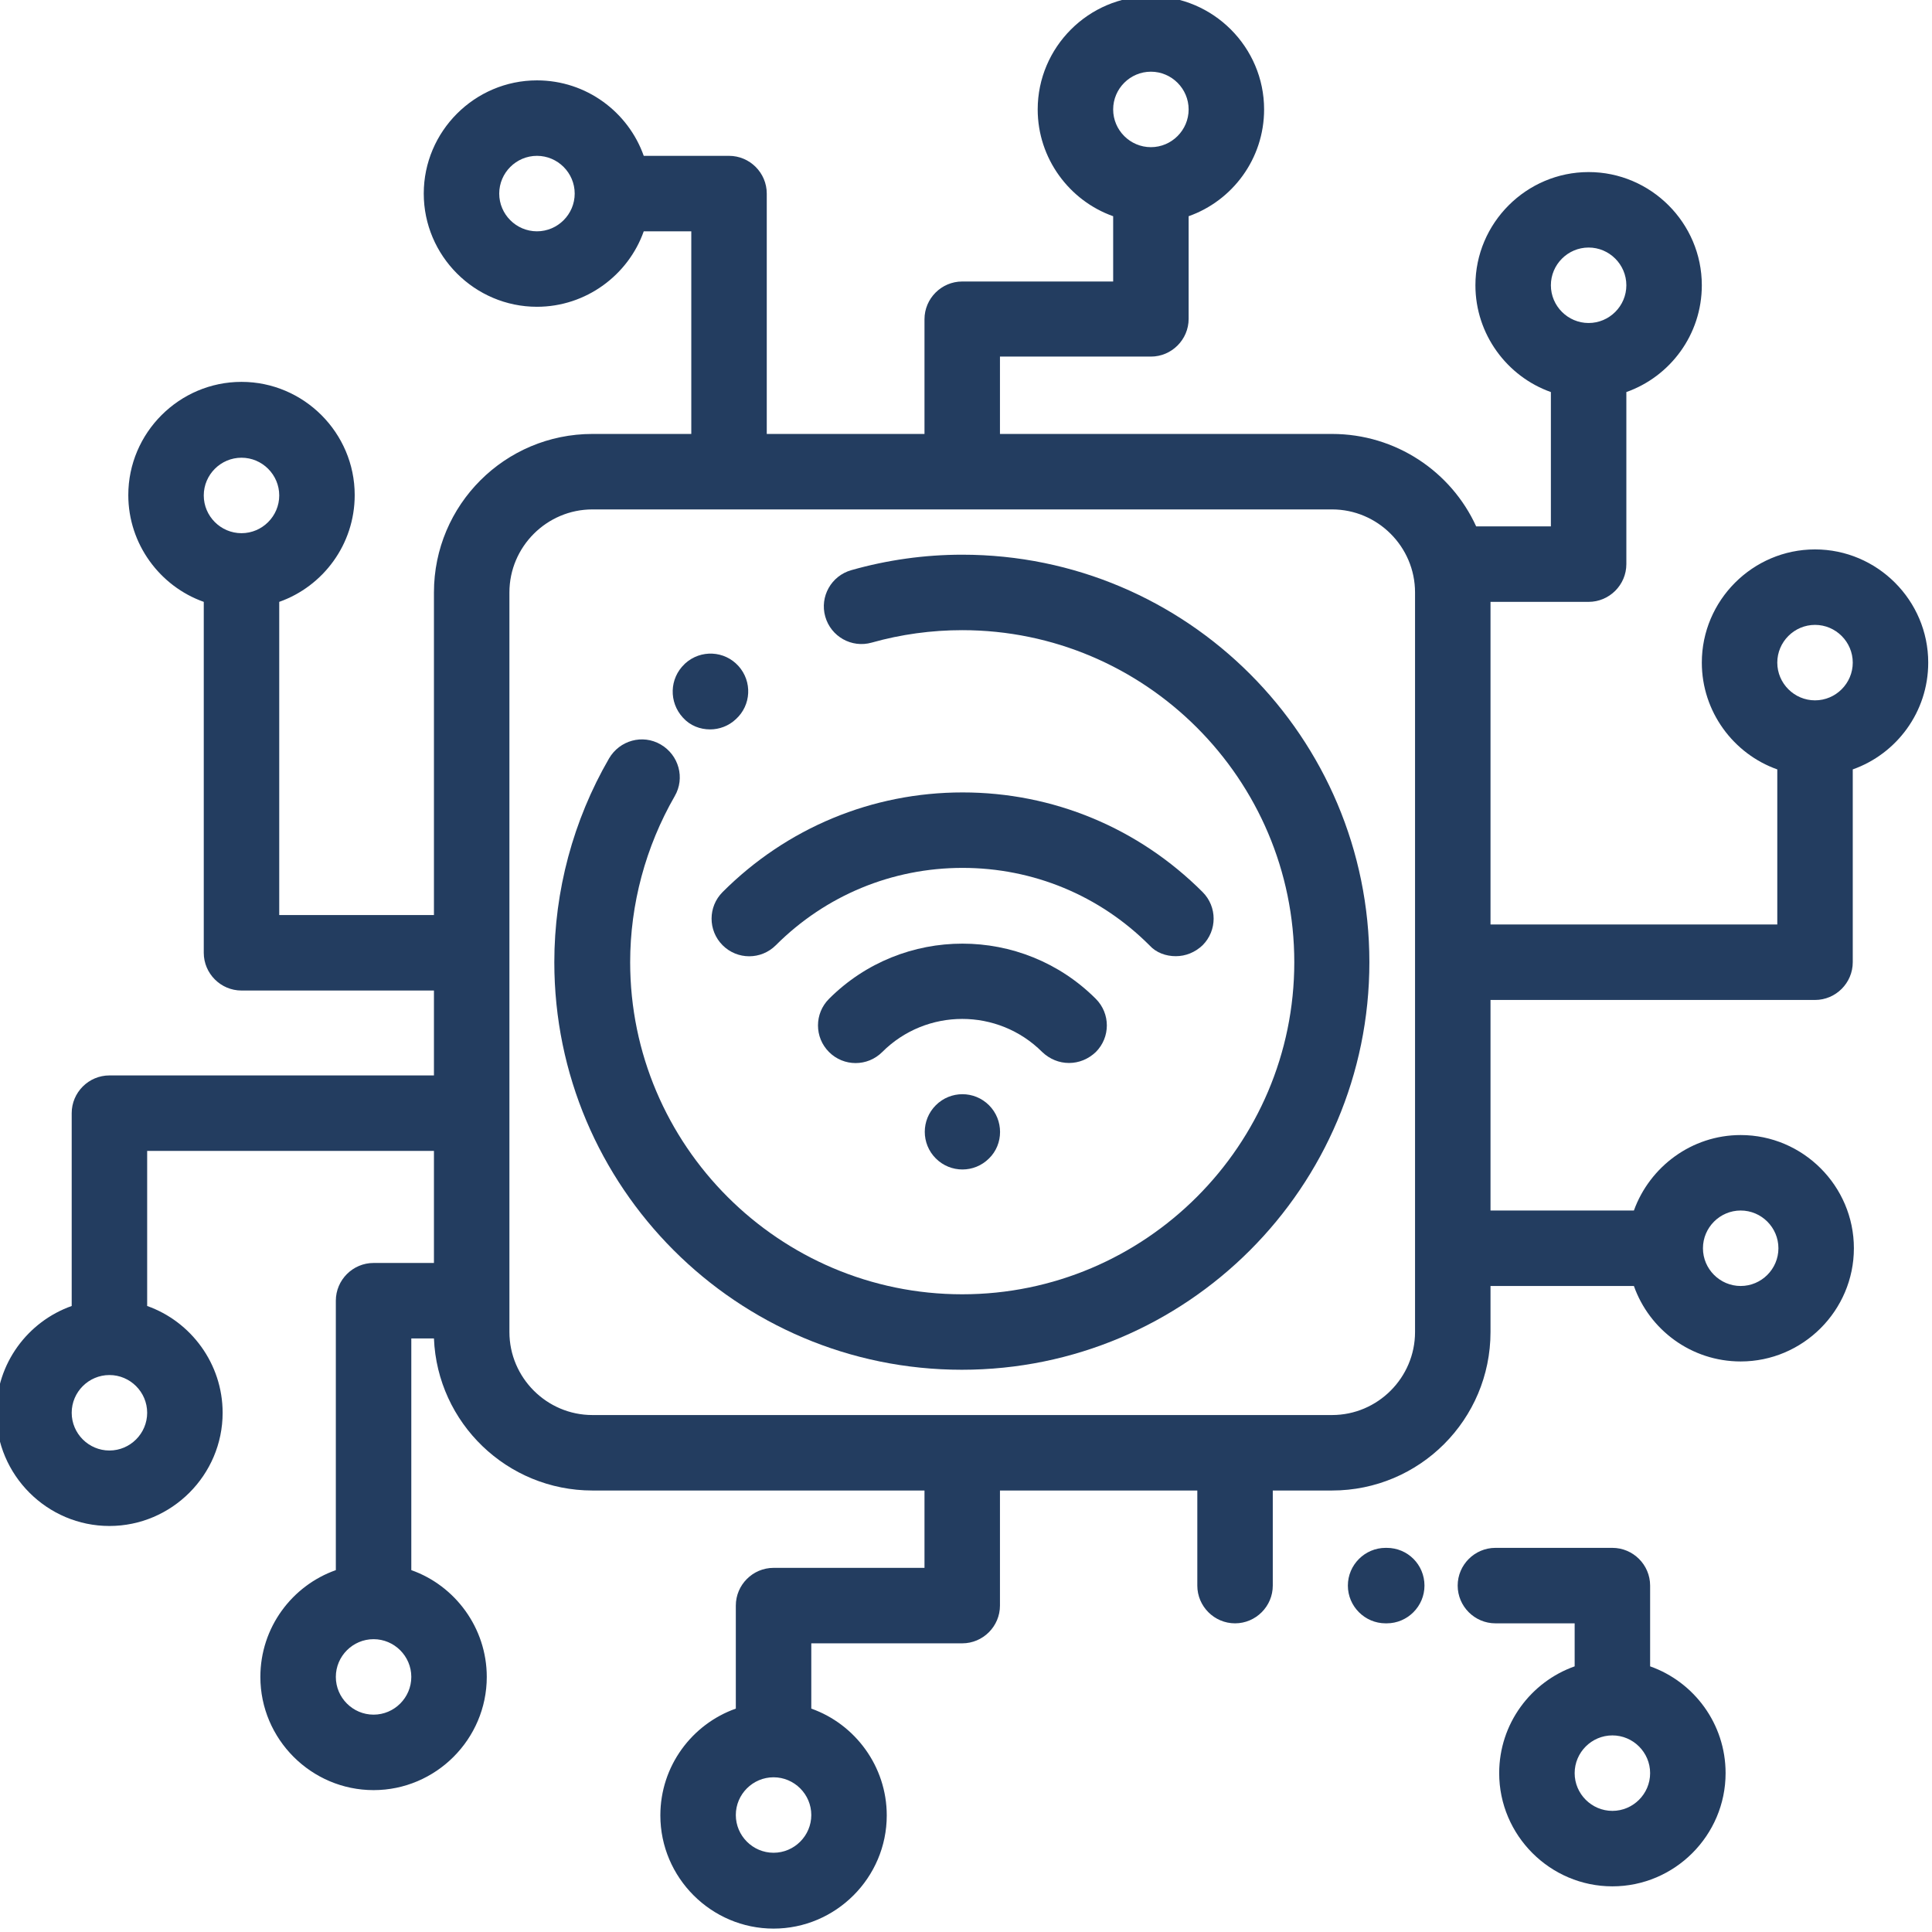
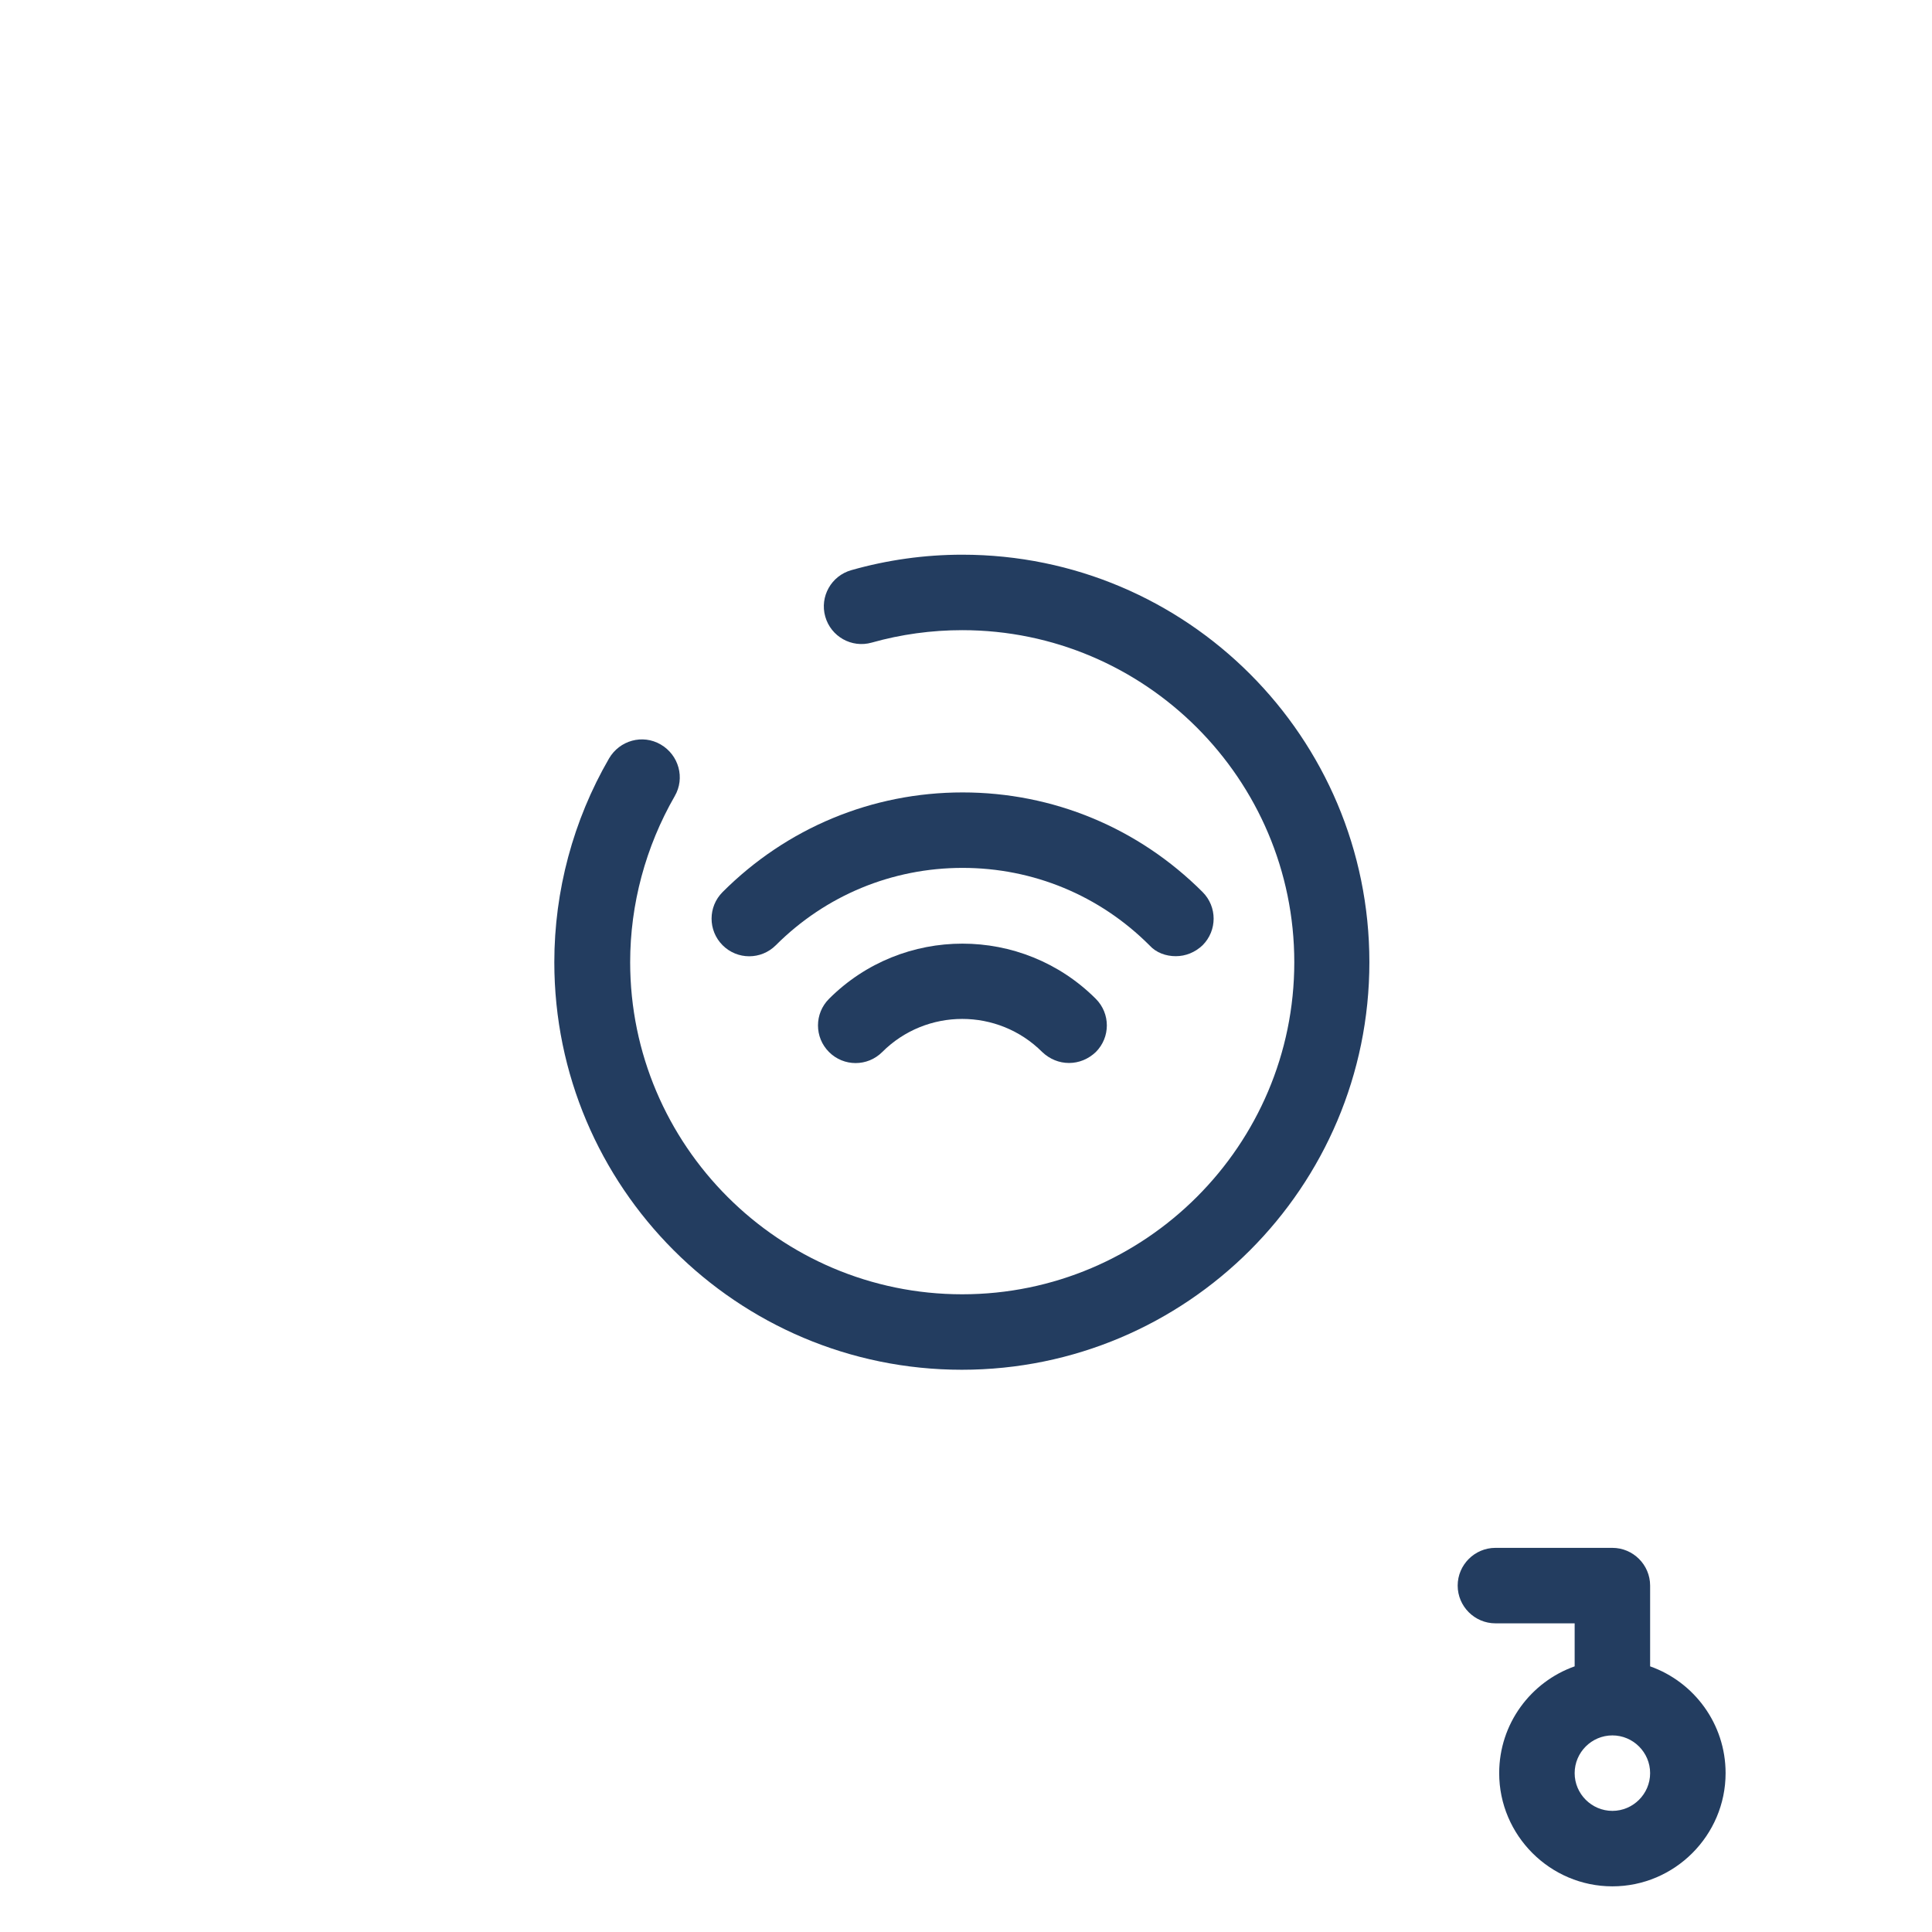
<svg xmlns="http://www.w3.org/2000/svg" version="1.1" id="Layer_1" x="0px" y="0px" viewBox="0 0 512 512" style="enable-background:new 0 0 512 512;" xml:space="preserve">
  <style type="text/css"> .st0{fill:#233D60;} </style>
  <path class="st0" d="M255,147c-10,0-19.9,1.4-29.4,4.1c-5.3,1.5-8.4,7-6.9,12.3c1.5,5.3,7,8.4,12.3,6.9c7.8-2.2,15.9-3.3,24-3.3 c48.5,0,88,39.5,88,88s-39.5,88-88,88s-88-39.5-88-88c0-15.4,4.1-30.6,11.8-44c2.8-4.8,1.1-10.9-3.7-13.7 c-4.8-2.8-10.9-1.1-13.7,3.7c-9.5,16.4-14.5,35.1-14.5,54c0,59.6,48.4,108,108,108s108-48.4,108-108S314.6,147,255,147z" />
-   <path class="st0" d="M395,265h86c5.5,0,10-4.5,10-10v-51.1c11.6-4.1,20-15.2,20-28.3c0-16.5-13.5-30-30-30s-30,13.5-30,30 c0,13,8.4,24.2,20,28.3V245h-76v-85.5h26c5.5,0,10-4.5,10-10v-45.6c11.6-4.1,20-15.2,20-28.3c0-16.5-13.5-30-30-30s-30,13.5-30,30 c0,13,8.4,24.2,20,28.3v35.6h-19.8c-6.6-14.5-21.3-24.5-38.2-24.5h-88V94.5h40c5.5,0,10-4.5,10-10V57.3c11.6-4.1,20-15.2,20-28.3 c0-16.5-13.5-30-30-30s-30,13.5-30,30c0,13,8.4,24.2,20,28.3v17.3h-40c-5.5,0-10,4.5-10,10V115h-41.8V51.3c0-5.5-4.5-10-10-10h-22.6 c-4.1-11.6-15.2-20-28.3-20c-16.5,0-30,13.5-30,30c0,16.5,13.5,30,30,30c13,0,24.2-8.4,28.3-20h12.6V115H157c-23.2,0-42,18.8-42,42 v85.5H74v-83c11.6-4.1,20-15.2,20-28.3c0-16.5-13.5-30-30-30s-30,13.5-30,30c0,13,8.4,24.2,20,28.3v93c0,5.5,4.5,10,10,10h51V285H29 c-5.5,0-10,4.5-10,10v51.1c-11.6,4.1-20,15.2-20,28.3c0,16.5,13.5,30,30,30s30-13.5,30-30c0-13-8.4-24.2-20-28.3V305h76v29.7H99 c-5.5,0-10,4.5-10,10v71.4c-11.6,4.1-20,15.2-20,28.3c0,16.5,13.5,30,30,30s30-13.5,30-30c0-13-8.4-24.2-20-28.3v-61.4h6 c0,0,0,0,0,0c0.9,22.4,19.4,40.3,42,40.3h88v20.5h-40c-5.5,0-10,4.5-10,10v27.3c-11.6,4.1-20,15.2-20,28.3c0,16.5,13.5,30,30,30 s30-13.5,30-30c0-13-8.4-24.2-20-28.3v-17.3h40c5.5,0,10-4.5,10-10V395h52.3v25.2c0,5.5,4.5,10,10,10c5.5,0,10-4.5,10-10V395H353 c23.2,0,42-18.8,42-42v-12.2h38c4.1,11.6,15.2,20,28.3,20c16.5,0,30-13.5,30-30c0-16.5-13.5-30-30-30c-13,0-24.1,8.4-28.3,20h-38 V265z M481,165.6c5.5,0,10,4.5,10,10c0,5.5-4.5,10-10,10c0,0,0,0,0,0h0c-5.5,0-10-4.5-10-10C471,170.1,475.5,165.6,481,165.6z M421,65.6c5.5,0,10,4.5,10,10c0,5.5-4.5,10-10,10c0,0,0,0,0,0h0c-5.5,0-10-4.5-10-10C411,70.1,415.5,65.6,421,65.6z M305,19 c5.5,0,10,4.5,10,10c0,5.5-4.5,10-10,10c0,0,0,0,0,0c0,0,0,0,0,0c-5.5,0-10-4.5-10-10C295,23.5,299.5,19,305,19z M142.3,61.3 c-5.5,0-10-4.5-10-10c0-5.5,4.5-10,10-10c5.5,0,10,4.5,10,10C152.3,56.8,147.8,61.3,142.3,61.3z M64,121.3c5.5,0,10,4.5,10,10 s-4.5,10-10,10c0,0,0,0,0,0c0,0,0,0,0,0c-5.5,0-10-4.5-10-10S58.5,121.3,64,121.3z M29,384.4c-5.5,0-10-4.5-10-10 c0-5.5,4.5-10,10-10h0h0c5.5,0,10,4.5,10,10C39,379.9,34.5,384.4,29,384.4z M99,454.4c-5.5,0-10-4.5-10-10c0-5.5,4.5-10,10-10h0h0 c5.5,0,10,4.5,10,10C109,449.9,104.5,454.4,99,454.4z M205,491c-5.5,0-10-4.5-10-10c0-5.5,4.5-10,10-10h0h0c5.5,0,10,4.5,10,10 C215,486.5,210.5,491,205,491z M461.3,320.8c5.5,0,10,4.5,10,10c0,5.5-4.5,10-10,10c-5.5,0-10-4.5-10-10 C451.3,325.3,455.8,320.8,461.3,320.8z M375,353c0,12.1-9.9,22-22,22H157c-12.1,0-22-9.9-22-22V157c0-12.1,9.9-22,22-22h196 c12.1,0,22,9.9,22,22V353z" />
  <path class="st0" d="M437.3,441.6v-21.4c0-5.5-4.5-10-10-10h-31c-5.5,0-10,4.5-10,10s4.5,10,10,10h21v11.4 c-11.6,4.1-20,15.2-20,28.3c0,16.5,13.5,30,30,30c16.5,0,30-13.5,30-30C457.3,456.8,448.9,445.7,437.3,441.6z M427.3,479.9 c-5.5,0-10-4.5-10-10c0-5.5,4.5-10,10-10c5.5,0,10,4.5,10,10C437.3,475.4,432.8,479.9,427.3,479.9z" />
-   <path class="st0" d="M367.5,410.2h-0.3c-5.5,0-10,4.5-10,10s4.5,10,10,10h0.3c5.5,0,10-4.5,10-10S373.1,410.2,367.5,410.2z" />
-   <path class="st0" d="M188.2,193.3c2.4,0,4.9-0.9,6.8-2.7c4.1-3.7,4.4-10,0.7-14.1s-10-4.4-14.1-0.7l-0.2,0.2 c-4,3.8-4.2,10.1-0.4,14.2C182.9,192.3,185.5,193.3,188.2,193.3z" />
-   <path class="st0" d="M262.1,292.9c-3.9-3.9-10.2-3.9-14.1,0s-3.9,10.2,0,14.1s10.2,3.9,14.1,0C266,303.2,266,296.8,262.1,292.9z" />
  <path class="st0" d="M311.6,253.4c2.6,0,5.1-1,7.1-2.9c3.9-3.9,3.9-10.2,0-14.1c-17-17-39.6-26.4-63.6-26.4s-46.6,9.4-63.6,26.4 c-3.9,3.9-3.9,10.2,0,14.1c3.9,3.9,10.2,3.9,14.1,0c13.2-13.2,30.8-20.5,49.5-20.5c18.7,0,36.3,7.3,49.5,20.5 C306.4,252.5,309,253.4,311.6,253.4z" />
  <path class="st0" d="M283.3,281.7c2.6,0,5.1-1,7.1-2.9c3.9-3.9,3.9-10.2,0-14.1c-19.5-19.5-51.2-19.5-70.7,0 c-3.9,3.9-3.9,10.2,0,14.1c3.9,3.9,10.2,3.9,14.1,0c11.7-11.7,30.7-11.7,42.4,0C278.2,280.7,280.7,281.7,283.3,281.7z" />
</svg>